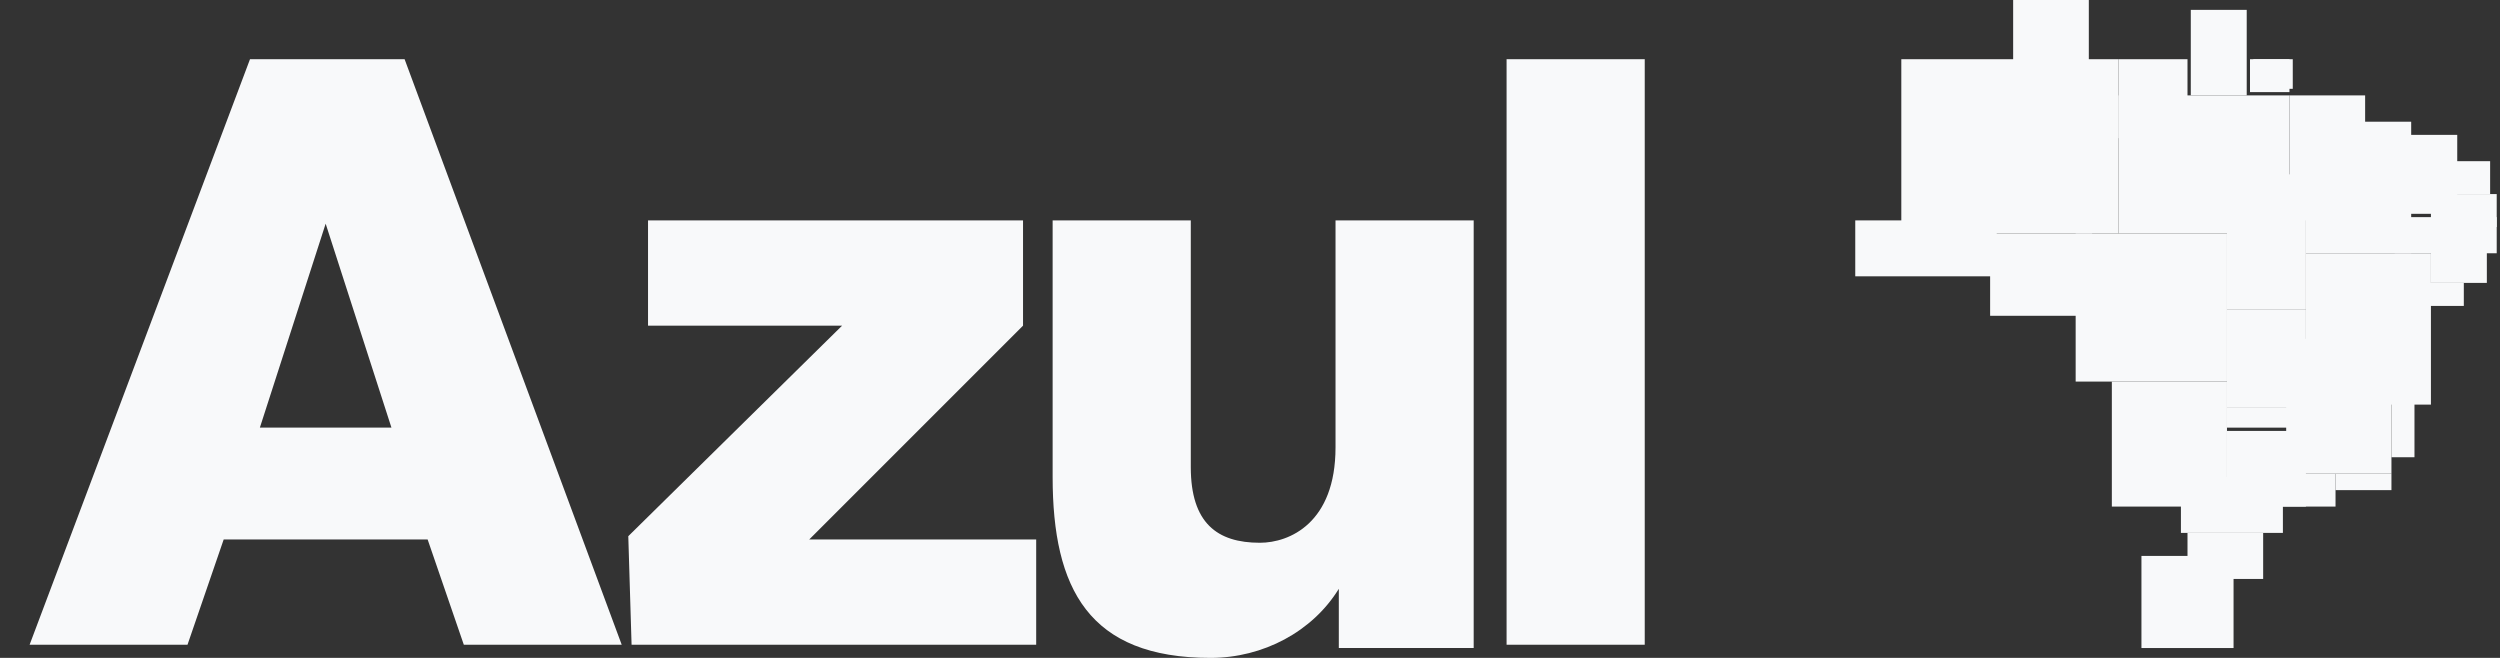
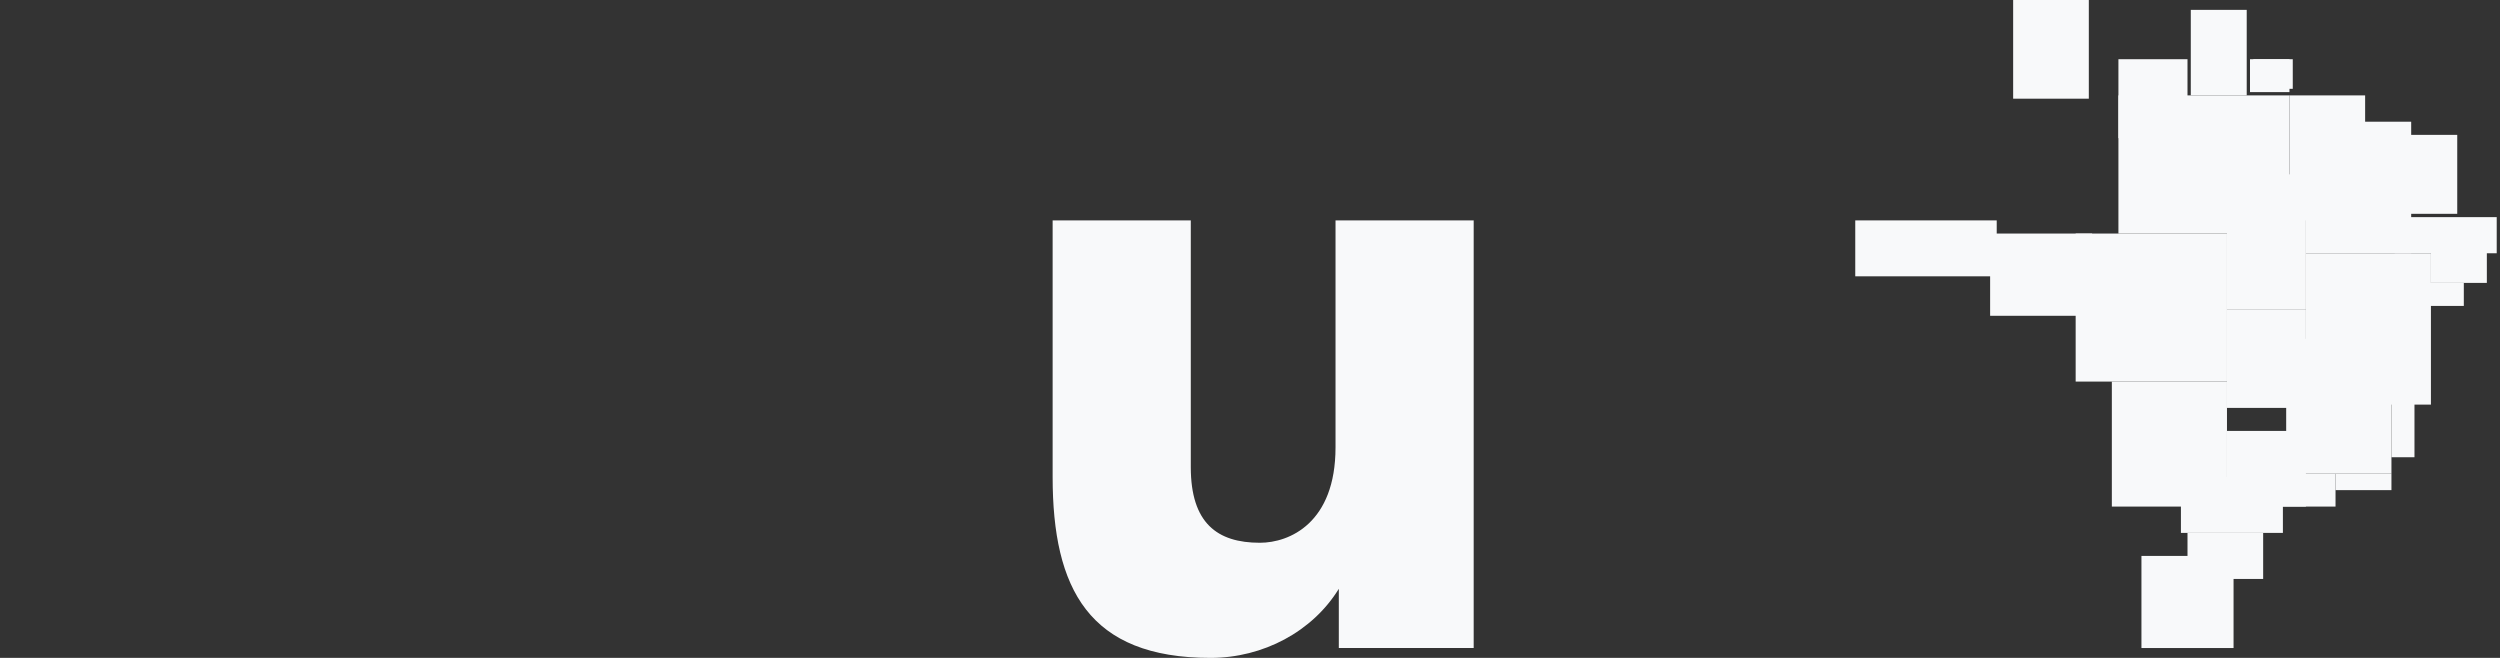
<svg xmlns="http://www.w3.org/2000/svg" width="76" height="20" viewBox="0 0 76 20" fill="none">
  <rect x="0" y="0" width="76" height="20" fill="#333333" stroke="none" />
  <g clip-path="url(#clip0_1_33856)">
    <path fill-rule="evenodd" clip-rule="evenodd" d="M44.8 6.7H40.6V13.6C40.6 15.9 39.2 16.5 38.3 16.5C37 16.5 36.2 15.9 36.2 14.2V6.7H32V14.5C32 17.9 33.1 20 36.8 20C38.4 20 39.9 19.2 40.7 17.9V19.7H44.8V6.7Z" fill="#F8F9FA" />
-     <path d="M45.8 19.6H50V1.8H45.8V19.6ZM19.2 19.6H31.5V16.4H24.6L31.1 9.9V6.7H19.7V9.9H25.6L19.1 16.3L19.2 19.6ZM0.9 19.6H5.7L6.8 16.4H13L14.1 19.6H18.9L12.3 1.8H7.6L0.9 19.6ZM9.9 6.8L11.9 13H7.9L9.9 6.8Z" fill="#F8F9FA" />
    <path fill-rule="evenodd" clip-rule="evenodd" d="M68.5 1.8H69.7V2.7H68.5V1.8Z" fill="#F8F9FA" />
    <path fill-rule="evenodd" clip-rule="evenodd" d="M64.2 11.6H67.7V15.4H64.2V11.6Z" fill="#F8F9FA" />
    <path fill-rule="evenodd" clip-rule="evenodd" d="M66.5 16.2H68.8V17.6H66.5V16.2Z" fill="#F8F9FA" />
    <path fill-rule="evenodd" clip-rule="evenodd" d="M65.1 16.9H67.9V19.7H65.1V16.9Z" fill="#F8F9FA" />
    <path fill-rule="evenodd" clip-rule="evenodd" d="M68.6 14.4H71V15.4H68.6V14.4Z" fill="#F8F9FA" />
-     <path fill-rule="evenodd" clip-rule="evenodd" d="M67.7 12.4H70.2V13H67.7V12.4Z" fill="#F8F9FA" />
    <path fill-rule="evenodd" clip-rule="evenodd" d="M71 14.4H72.7V14.9H71V14.4Z" fill="#F8F9FA" />
    <path fill-rule="evenodd" clip-rule="evenodd" d="M67.7 9.4H70.1V12.4H67.7V9.4Z" fill="#F8F9FA" />
    <path fill-rule="evenodd" clip-rule="evenodd" d="M63.1 7.1H67.7V11.6H63.1V7.1Z" fill="#F8F9FA" />
    <path fill-rule="evenodd" clip-rule="evenodd" d="M60.5 7.1H63.6V9.6H60.5V7.1Z" fill="#F8F9FA" />
    <path fill-rule="evenodd" clip-rule="evenodd" d="M64.4 2.9H69.6V7.1H64.4V2.9Z" fill="#F8F9FA" />
    <path fill-rule="evenodd" clip-rule="evenodd" d="M70.1 7.7H73.9V12.3H70.1V7.7Z" fill="#F8F9FA" />
    <path fill-rule="evenodd" clip-rule="evenodd" d="M69.5 10.3H72.7V14.4H69.5V10.3Z" fill="#F8F9FA" />
    <path fill-rule="evenodd" clip-rule="evenodd" d="M67.7 13.1H70.1V15.4H67.7V13.1Z" fill="#F8F9FA" />
    <path fill-rule="evenodd" clip-rule="evenodd" d="M66.3 14.5H69.4V16.2H66.3V14.5Z" fill="#F8F9FA" />
    <path fill-rule="evenodd" clip-rule="evenodd" d="M72.7 11.9H73.4V13.9H72.7V11.9Z" fill="#F8F9FA" />
    <path fill-rule="evenodd" clip-rule="evenodd" d="M73.9 7.5H75.6V8.6H73.9V7.5Z" fill="#F8F9FA" />
    <path fill-rule="evenodd" clip-rule="evenodd" d="M73.7 8.6H74.9V9.3H73.7V8.6Z" fill="#F8F9FA" />
    <path fill-rule="evenodd" clip-rule="evenodd" d="M67.7 5.3H70.1V9.4H67.7V5.3Z" fill="#F8F9FA" />
    <path fill-rule="evenodd" clip-rule="evenodd" d="M70.1 3.7H73.3V7.7H70.1V3.7Z" fill="#F8F9FA" />
    <path fill-rule="evenodd" clip-rule="evenodd" d="M69.6 2.9H71.9V6.7H69.6V2.9Z" fill="#F8F9FA" />
    <path fill-rule="evenodd" clip-rule="evenodd" d="M72.8 6.6H75.9V7.7H72.8V6.6Z" fill="#F8F9FA" />
    <path fill-rule="evenodd" clip-rule="evenodd" d="M73.2 4.1H74.7V6.5H73.2V4.1Z" fill="#F8F9FA" />
-     <path fill-rule="evenodd" clip-rule="evenodd" d="M74.3 4.9H75.7V5.9H74.3V4.9Z" fill="#F8F9FA" />
-     <path fill-rule="evenodd" clip-rule="evenodd" d="M73.9 5.9H75.9V6.9H73.9V5.9Z" fill="#F8F9FA" />
    <path d="M68.4 1.8H69.6V2.8H68.4V1.8ZM64.4 1.8H66.5V4.2H64.4V1.8Z" fill="#F8F9FA" />
-     <path fill-rule="evenodd" clip-rule="evenodd" d="M57.8 1.8H64.4V7.1H57.8V1.8Z" fill="#F8F9FA" />
    <path fill-rule="evenodd" clip-rule="evenodd" d="M61.2 0H63.5V3H61.2V0Z" fill="#F8F9FA" />
    <path fill-rule="evenodd" clip-rule="evenodd" d="M56.4 6.7H60.7V8.4H56.4V6.7Z" fill="#F8F9FA" />
    <path fill-rule="evenodd" clip-rule="evenodd" d="M66.6 0.3H68.3V2.9H66.6V0.3Z" fill="#F8F9FA" />
    <path fill-rule="evenodd" clip-rule="evenodd" d="M68.8 10.3H69.5V11H68.8V10.3Z" fill="#F8F9FA" />
  </g>
  <defs>
    <clipPath id="clip0_1_33856">
      <rect width="75" height="20" fill="white" transform="translate(0.9)" />
    </clipPath>
  </defs>
</svg>